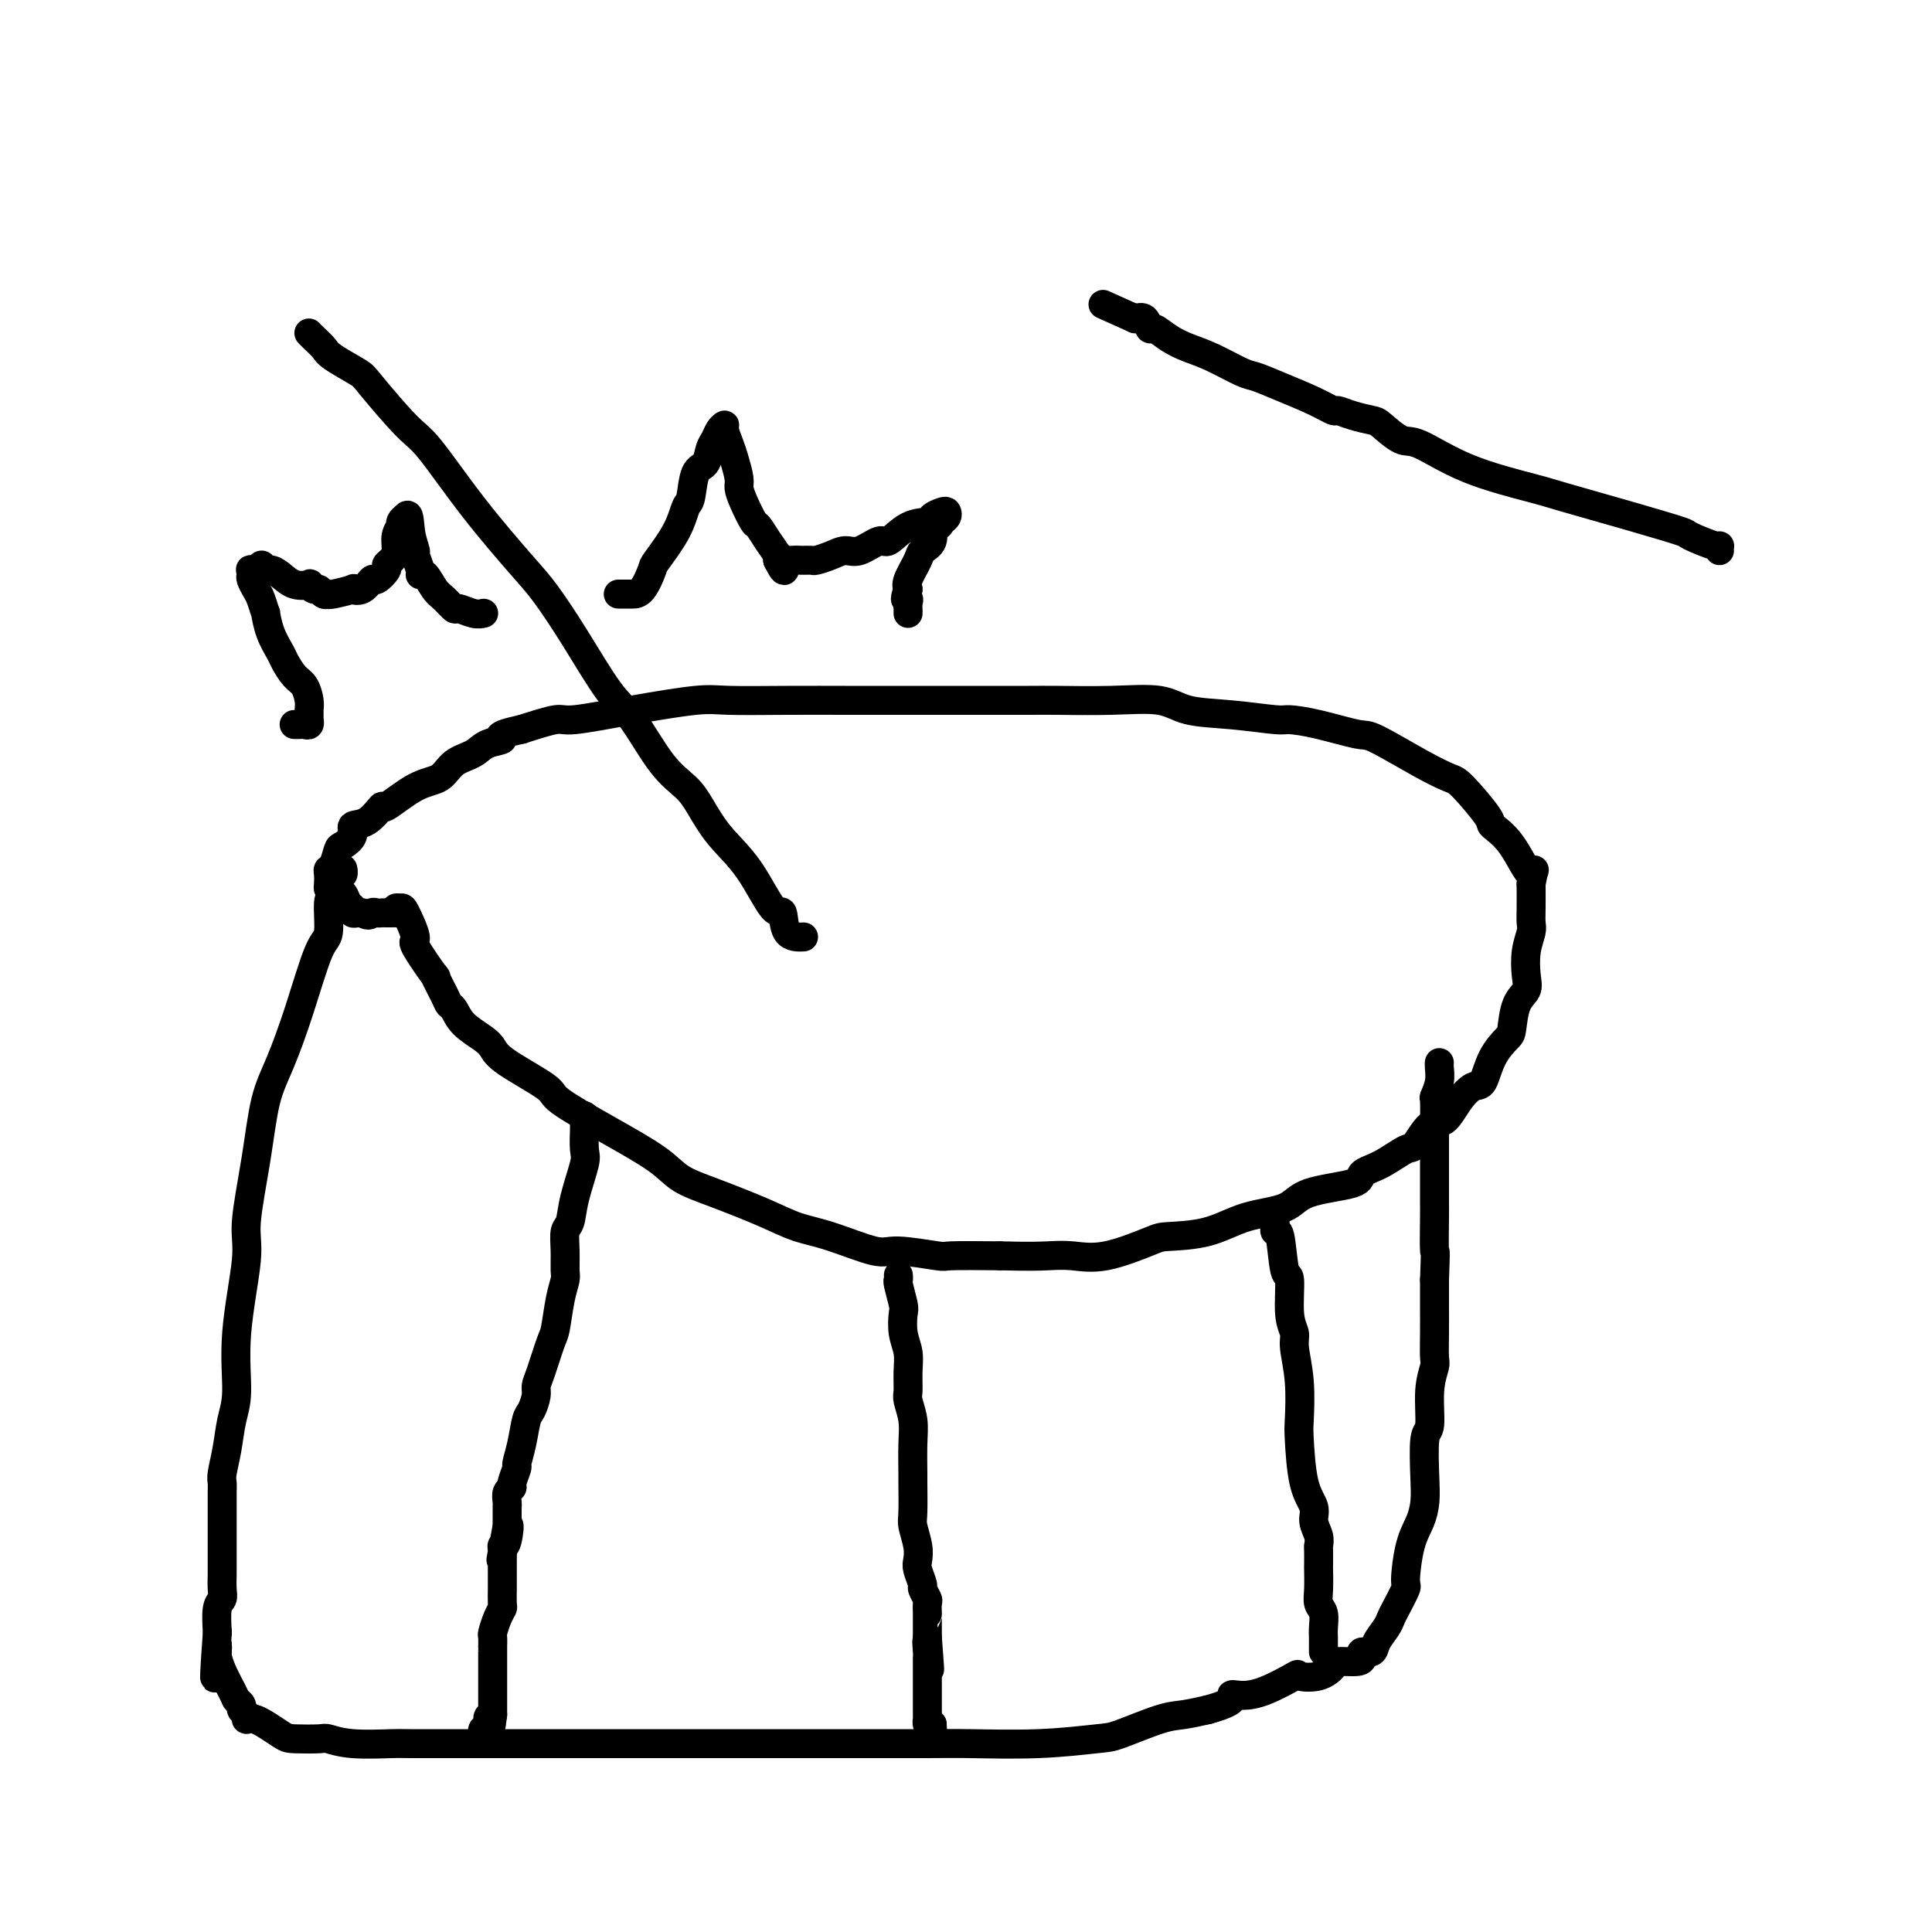
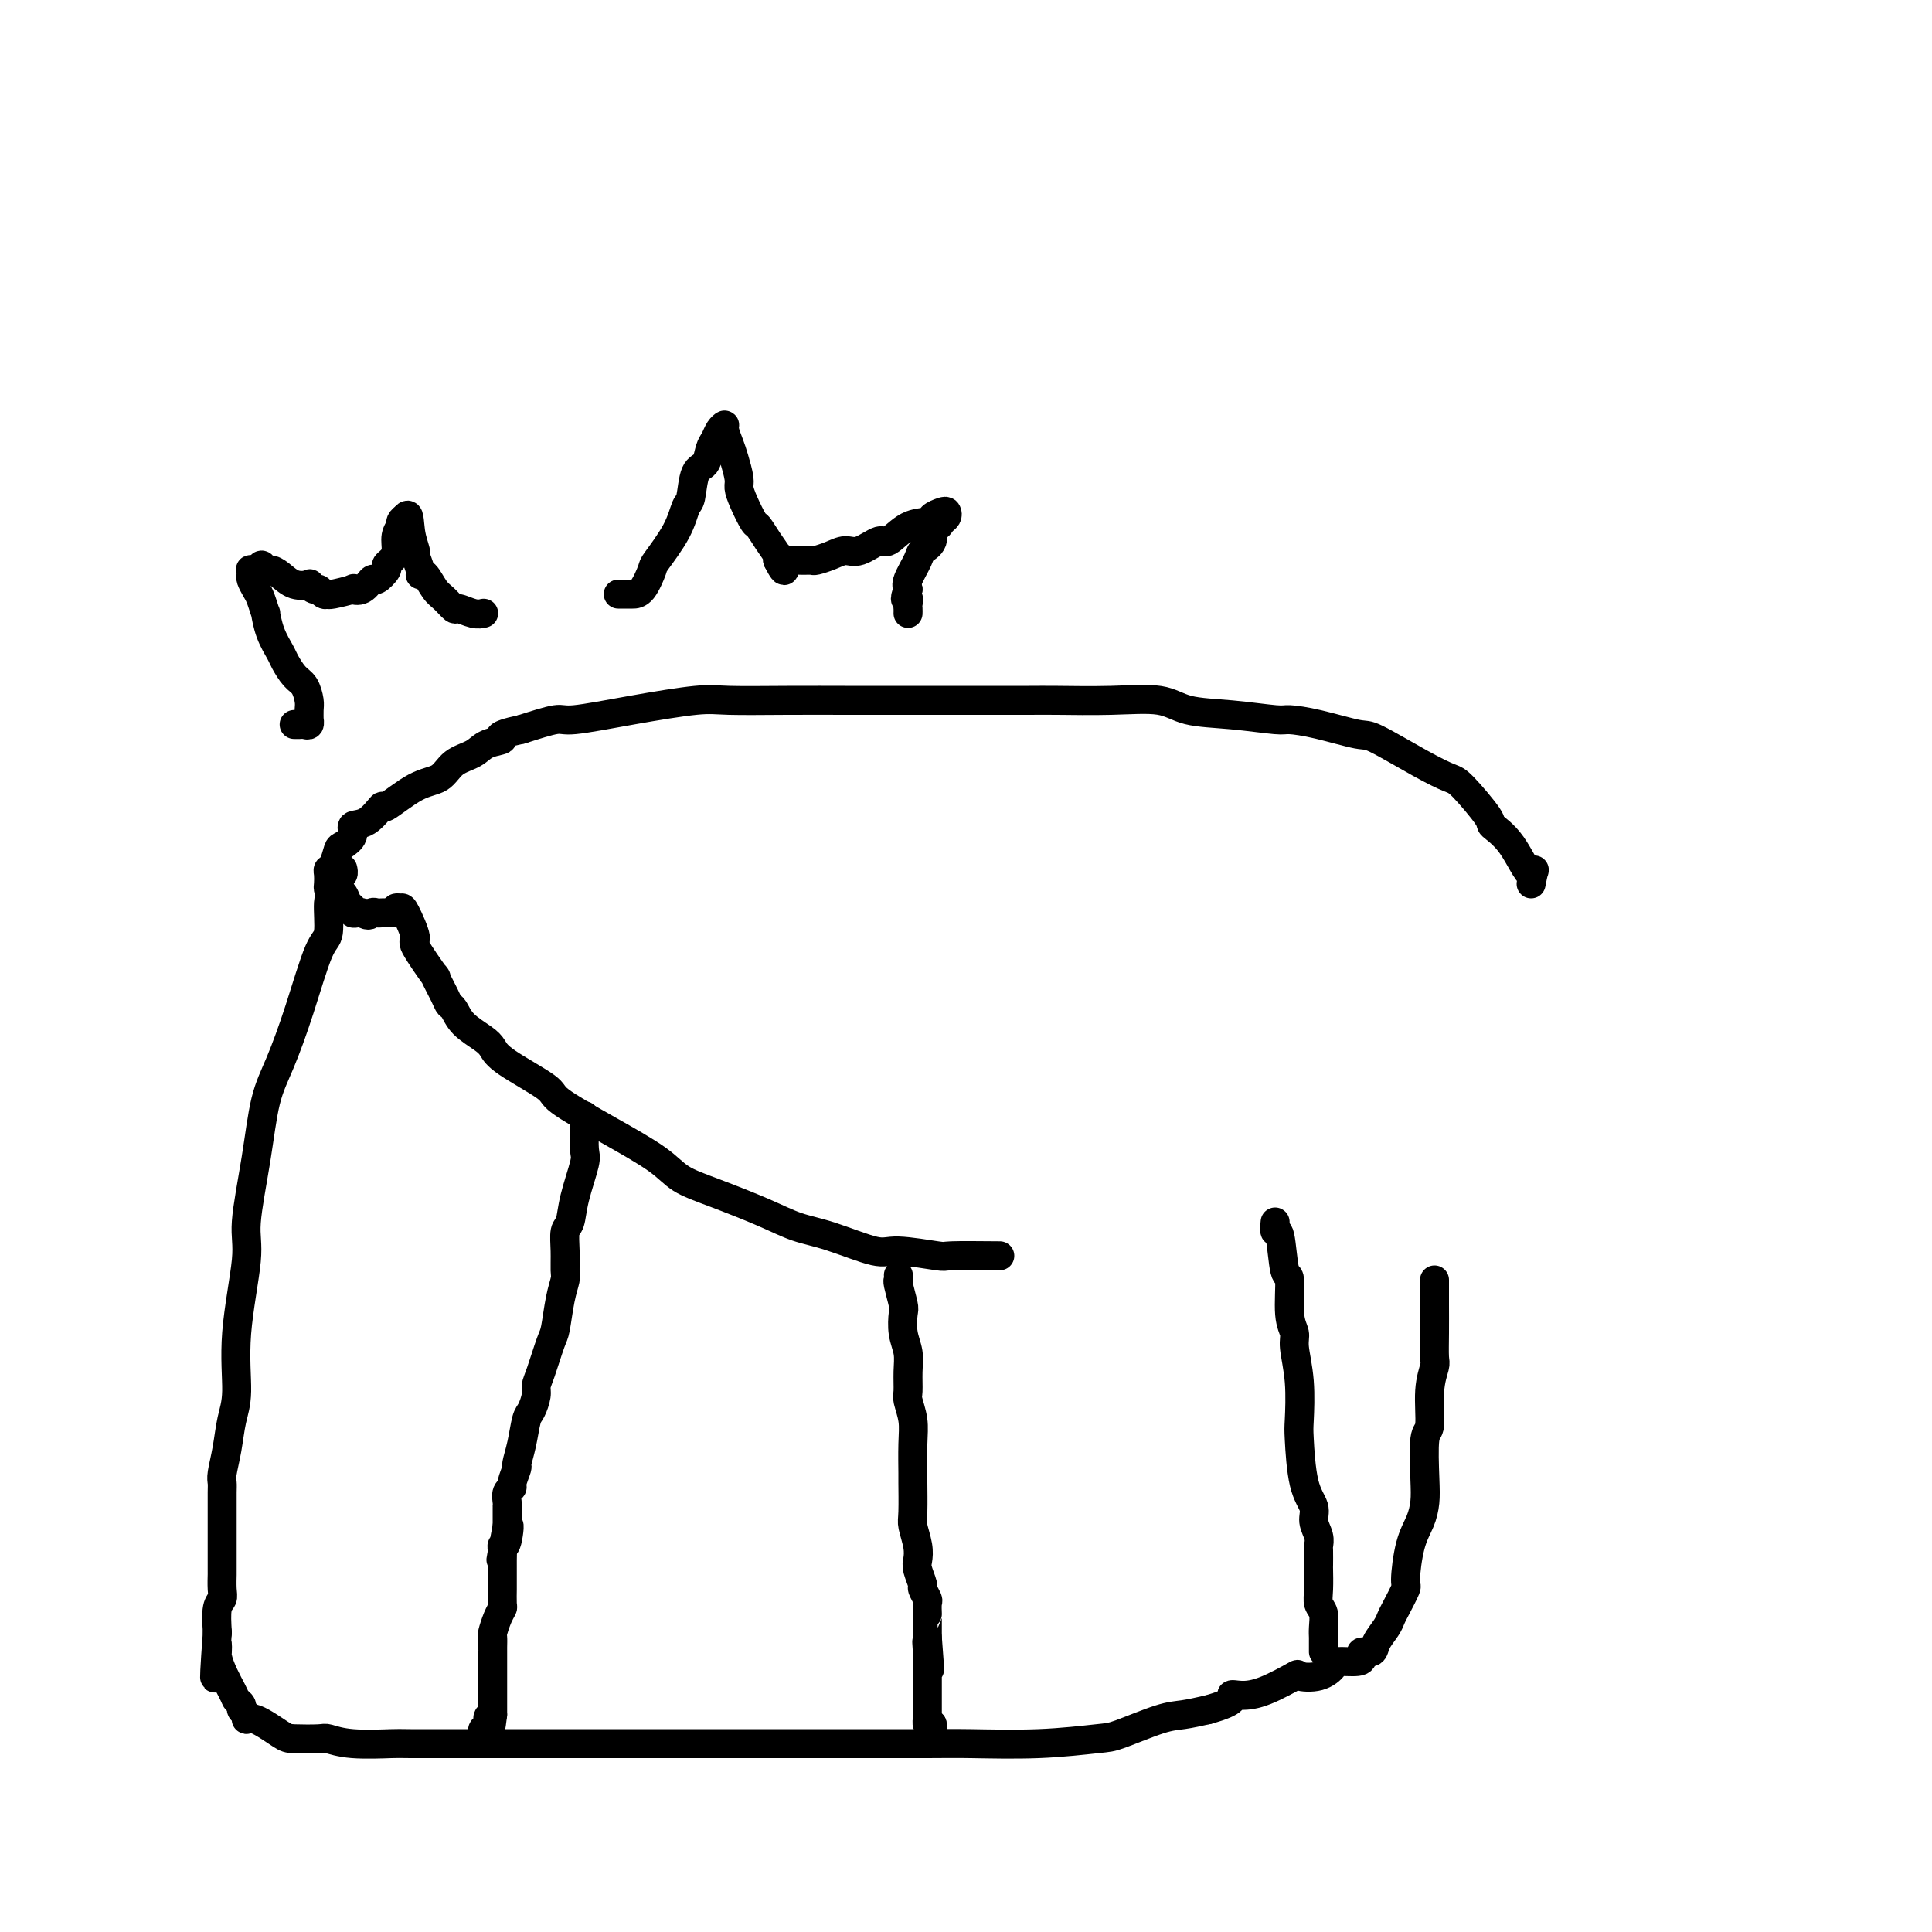
<svg xmlns="http://www.w3.org/2000/svg" viewBox="0 0 400 400" version="1.1">
  <g fill="none" stroke="#000000" stroke-width="6" stroke-linecap="round" stroke-linejoin="round">
    <path d="M82,189c-0.102,-0.432 -0.203,-0.865 0,-1c0.203,-0.135 0.711,0.026 1,0c0.289,-0.026 0.359,-0.239 1,1c0.641,1.239 1.853,3.928 2,5c0.147,1.072 -0.770,0.525 0,2c0.770,1.475 3.228,4.971 4,6c0.772,1.029 -0.143,-0.409 0,0c0.143,0.409 1.344,2.666 2,4c0.656,1.334 0.767,1.747 1,2c0.233,0.253 0.588,0.348 1,1c0.412,0.652 0.882,1.862 2,3c1.118,1.138 2.884,2.203 4,3c1.116,0.797 1.582,1.327 2,2c0.418,0.673 0.790,1.488 3,3c2.210,1.512 6.259,3.721 8,5c1.741,1.279 1.174,1.629 3,3c1.826,1.371 6.044,3.763 10,6c3.956,2.237 7.648,4.319 10,6c2.352,1.681 3.362,2.963 5,4c1.638,1.037 3.902,1.831 7,3c3.098,1.169 7.030,2.715 10,4c2.970,1.285 4.979,2.310 7,3c2.021,0.690 4.054,1.047 7,2c2.946,0.953 6.803,2.504 9,3c2.197,0.496 2.733,-0.063 5,0c2.267,0.063 6.264,0.748 8,1c1.736,0.252 1.210,0.072 3,0c1.790,-0.072 5.895,-0.036 10,0" />
-     <path d="M207,260c6.061,0.167 8.214,0.083 10,0c1.786,-0.083 3.207,-0.167 5,0c1.793,0.167 3.960,0.585 7,0c3.040,-0.585 6.954,-2.172 9,-3c2.046,-0.828 2.225,-0.897 4,-1c1.775,-0.103 5.145,-0.240 8,-1c2.855,-0.760 5.193,-2.143 8,-3c2.807,-0.857 6.083,-1.187 8,-2c1.917,-0.813 2.475,-2.110 5,-3c2.525,-0.890 7.018,-1.373 9,-2c1.982,-0.627 1.454,-1.398 2,-2c0.546,-0.602 2.166,-1.034 4,-2c1.834,-0.966 3.884,-2.467 5,-3c1.116,-0.533 1.300,-0.098 2,-1c0.700,-0.902 1.917,-3.142 3,-4c1.083,-0.858 2.032,-0.336 3,-1c0.968,-0.664 1.954,-2.514 3,-4c1.046,-1.486 2.150,-2.608 3,-3c0.850,-0.392 1.445,-0.055 2,-1c0.555,-0.945 1.070,-3.173 2,-5c0.930,-1.827 2.274,-3.253 3,-4c0.726,-0.747 0.835,-0.814 1,-2c0.165,-1.186 0.388,-3.490 1,-5c0.612,-1.510 1.614,-2.224 2,-3c0.386,-0.776 0.156,-1.613 0,-3c-0.156,-1.387 -0.238,-3.325 0,-5c0.238,-1.675 0.796,-3.088 1,-4c0.204,-0.912 0.055,-1.322 0,-2c-0.055,-0.678 -0.016,-1.622 0,-3c0.016,-1.378 0.008,-3.189 0,-5" />
    <path d="M317,183c0.950,-5.102 0.826,-1.857 0,-2c-0.826,-0.143 -2.355,-3.672 -4,-6c-1.645,-2.328 -3.408,-3.453 -4,-4c-0.592,-0.547 -0.015,-0.515 -1,-2c-0.985,-1.485 -3.533,-4.487 -5,-6c-1.467,-1.513 -1.853,-1.536 -3,-2c-1.147,-0.464 -3.053,-1.368 -6,-3c-2.947,-1.632 -6.934,-3.992 -9,-5c-2.066,-1.008 -2.212,-0.666 -4,-1c-1.788,-0.334 -5.219,-1.345 -8,-2c-2.781,-0.655 -4.910,-0.954 -6,-1c-1.090,-0.046 -1.139,0.159 -3,0c-1.861,-0.159 -5.534,-0.684 -9,-1c-3.466,-0.316 -6.727,-0.424 -9,-1c-2.273,-0.576 -3.559,-1.618 -6,-2c-2.441,-0.382 -6.037,-0.102 -10,0c-3.963,0.102 -8.295,0.027 -11,0c-2.705,-0.027 -3.785,-0.007 -6,0c-2.215,0.007 -5.566,0.002 -9,0c-3.434,-0.002 -6.951,-0.001 -9,0c-2.049,0.001 -2.631,0.001 -5,0c-2.369,-0.001 -6.524,-0.002 -9,0c-2.476,0.002 -3.272,0.006 -6,0c-2.728,-0.006 -7.389,-0.022 -12,0c-4.611,0.022 -9.171,0.081 -12,0c-2.829,-0.081 -3.927,-0.304 -7,0c-3.073,0.304 -8.123,1.133 -13,2c-4.877,0.867 -9.582,1.772 -12,2c-2.418,0.228 -2.548,-0.221 -4,0c-1.452,0.221 -4.226,1.110 -7,2" />
    <path d="M108,151c-6.327,1.348 -4.144,1.716 -4,2c0.144,0.284 -1.750,0.482 -3,1c-1.250,0.518 -1.856,1.356 -3,2c-1.144,0.644 -2.826,1.094 -4,2c-1.174,0.906 -1.839,2.268 -3,3c-1.161,0.732 -2.816,0.836 -5,2c-2.184,1.164 -4.895,3.389 -6,4c-1.105,0.611 -0.604,-0.393 -1,0c-0.396,0.393 -1.689,2.183 -3,3c-1.311,0.817 -2.641,0.660 -3,1c-0.359,0.340 0.254,1.176 0,2c-0.254,0.824 -1.375,1.634 -2,2c-0.625,0.366 -0.756,0.287 -1,1c-0.244,0.713 -0.602,2.219 -1,3c-0.398,0.781 -0.837,0.836 -1,1c-0.163,0.164 -0.051,0.438 0,1c0.051,0.562 0.041,1.411 0,2c-0.041,0.589 -0.112,0.917 0,1c0.112,0.083 0.407,-0.079 1,0c0.593,0.079 1.482,0.399 2,1c0.518,0.601 0.664,1.481 1,2c0.336,0.519 0.863,0.675 1,1c0.137,0.325 -0.117,0.818 0,1c0.117,0.182 0.605,0.052 1,0c0.395,-0.052 0.698,-0.026 1,0" />
    <path d="M75,189c1.488,0.928 1.709,0.249 2,0c0.291,-0.249 0.653,-0.067 1,0c0.347,0.067 0.681,0.018 1,0c0.319,-0.018 0.624,-0.005 1,0c0.376,0.005 0.822,0.001 1,0c0.178,-0.001 0.089,-0.001 0,0" />
    <path d="M71,180c-0.025,-0.106 -0.049,-0.212 0,0c0.049,0.212 0.172,0.743 0,1c-0.172,0.257 -0.639,0.238 -1,1c-0.361,0.762 -0.616,2.303 -1,3c-0.384,0.697 -0.896,0.551 -1,2c-0.104,1.449 0.201,4.493 0,6c-0.201,1.507 -0.907,1.477 -2,4c-1.093,2.523 -2.574,7.599 -4,12c-1.426,4.401 -2.797,8.128 -4,11c-1.203,2.872 -2.239,4.888 -3,8c-0.761,3.112 -1.247,7.318 -2,12c-0.753,4.682 -1.774,9.839 -2,13c-0.226,3.161 0.343,4.325 0,8c-0.343,3.675 -1.598,9.860 -2,15c-0.402,5.140 0.050,9.236 0,12c-0.050,2.764 -0.602,4.195 -1,6c-0.398,1.805 -0.643,3.983 -1,6c-0.357,2.017 -0.828,3.873 -1,5c-0.172,1.127 -0.046,1.526 0,2c0.046,0.474 0.012,1.023 0,2c-0.012,0.977 -0.003,2.381 0,3c0.003,0.619 0.001,0.454 0,1c-0.001,0.546 -0.000,1.804 0,3c0.000,1.196 -0.000,2.330 0,3c0.000,0.670 0.001,0.876 0,2c-0.001,1.124 -0.004,3.166 0,4c0.004,0.834 0.015,0.458 0,1c-0.015,0.542 -0.056,2.001 0,3c0.056,0.999 0.207,1.538 0,2c-0.207,0.462 -0.774,0.846 -1,2c-0.226,1.154 -0.113,3.077 0,5" />
    <path d="M45,338c-1.192,16.112 -0.172,7.392 0,4c0.172,-3.392 -0.505,-1.456 0,1c0.505,2.456 2.192,5.431 3,7c0.808,1.569 0.738,1.731 1,2c0.262,0.269 0.858,0.644 1,1c0.142,0.356 -0.169,0.694 0,1c0.169,0.306 0.819,0.579 1,1c0.181,0.421 -0.106,0.989 0,1c0.106,0.011 0.603,-0.534 2,0c1.397,0.534 3.692,2.147 5,3c1.308,0.853 1.630,0.947 3,1c1.370,0.053 3.790,0.067 5,0c1.210,-0.067 1.212,-0.214 2,0c0.788,0.214 2.362,0.789 5,1c2.638,0.211 6.339,0.056 8,0c1.661,-0.056 1.283,-0.015 4,0c2.717,0.015 8.531,0.004 14,0c5.469,-0.004 10.594,-0.001 14,0c3.406,0.001 5.094,0.000 9,0c3.906,-0.000 10.032,-0.000 16,0c5.968,0.000 11.779,-0.000 15,0c3.221,0.000 3.854,0.001 7,0c3.146,-0.001 8.807,-0.004 15,0c6.193,0.004 12.918,0.014 17,0c4.082,-0.014 5.523,-0.053 9,0c3.477,0.053 8.992,0.197 14,0c5.008,-0.197 9.511,-0.735 12,-1c2.489,-0.265 2.966,-0.257 5,-1c2.034,-0.743 5.624,-2.239 8,-3c2.376,-0.761 3.536,-0.789 5,-1c1.464,-0.211 3.232,-0.606 5,-1" />
    <path d="M250,354c6.481,-1.766 5.183,-2.680 5,-3c-0.183,-0.320 0.748,-0.046 2,0c1.252,0.046 2.826,-0.138 5,-1c2.174,-0.862 4.947,-2.403 6,-3c1.053,-0.597 0.387,-0.250 1,0c0.613,0.250 2.504,0.404 4,0c1.496,-0.404 2.595,-1.366 3,-2c0.405,-0.634 0.116,-0.939 1,-1c0.884,-0.061 2.943,0.122 4,0c1.057,-0.122 1.113,-0.550 1,-1c-0.113,-0.450 -0.395,-0.922 0,-1c0.395,-0.078 1.467,0.238 2,0c0.533,-0.238 0.529,-1.031 1,-2c0.471,-0.969 1.418,-2.114 2,-3c0.582,-0.886 0.799,-1.514 1,-2c0.201,-0.486 0.386,-0.832 1,-2c0.614,-1.168 1.657,-3.158 2,-4c0.343,-0.842 -0.013,-0.534 0,-2c0.013,-1.466 0.395,-4.705 1,-7c0.605,-2.295 1.434,-3.646 2,-5c0.566,-1.354 0.869,-2.710 1,-4c0.131,-1.290 0.092,-2.514 0,-5c-0.092,-2.486 -0.235,-6.235 0,-8c0.235,-1.765 0.848,-1.544 1,-3c0.152,-1.456 -0.155,-4.587 0,-7c0.155,-2.413 0.774,-4.108 1,-5c0.226,-0.892 0.061,-0.981 0,-2c-0.061,-1.019 -0.016,-2.967 0,-5c0.016,-2.033 0.005,-4.152 0,-6c-0.005,-1.848 -0.002,-3.424 0,-5" />
-     <path d="M297,265c0.309,-8.079 0.083,-5.277 0,-6c-0.083,-0.723 -0.022,-4.971 0,-7c0.022,-2.029 0.006,-1.841 0,-3c-0.006,-1.159 -0.003,-3.667 0,-6c0.003,-2.333 0.004,-4.490 0,-6c-0.004,-1.510 -0.015,-2.373 0,-4c0.015,-1.627 0.057,-4.019 0,-5c-0.057,-0.981 -0.211,-0.550 0,-1c0.211,-0.450 0.789,-1.780 1,-3c0.211,-1.220 0.057,-2.328 0,-3c-0.057,-0.672 -0.016,-0.906 0,-1c0.016,-0.094 0.008,-0.047 0,0" />
-     <path d="M64,69c0.016,0.017 0.031,0.034 0,0c-0.031,-0.034 -0.110,-0.118 0,0c0.110,0.118 0.409,0.438 1,1c0.591,0.562 1.474,1.365 2,2c0.526,0.635 0.696,1.100 2,2c1.304,0.900 3.744,2.233 5,3c1.256,0.767 1.330,0.967 3,3c1.670,2.033 4.938,5.898 7,8c2.062,2.102 2.919,2.440 5,5c2.081,2.560 5.385,7.343 9,12c3.615,4.657 7.539,9.188 10,12c2.461,2.812 3.458,3.904 5,6c1.542,2.096 3.627,5.197 6,9c2.373,3.803 5.033,8.308 7,11c1.967,2.692 3.241,3.573 5,6c1.759,2.427 4.002,6.402 6,9c1.998,2.598 3.750,3.819 5,5c1.250,1.181 1.999,2.323 3,4c1.001,1.677 2.255,3.889 4,6c1.745,2.111 3.981,4.121 6,7c2.019,2.879 3.820,6.628 5,8c1.180,1.372 1.739,0.368 2,1c0.261,0.632 0.224,2.901 1,4c0.776,1.099 2.365,1.028 3,1c0.635,-0.028 0.318,-0.014 0,0" />
-     <path d="M356,114c-0.036,-0.480 -0.073,-0.959 0,-1c0.073,-0.041 0.255,0.357 -1,0c-1.255,-0.357 -3.949,-1.470 -5,-2c-1.051,-0.530 -0.461,-0.478 -2,-1c-1.539,-0.522 -5.206,-1.619 -10,-3c-4.794,-1.381 -10.714,-3.047 -14,-4c-3.286,-0.953 -3.938,-1.194 -7,-2c-3.062,-0.806 -8.534,-2.177 -13,-4c-4.466,-1.823 -7.927,-4.099 -10,-5c-2.073,-0.901 -2.759,-0.428 -4,-1c-1.241,-0.572 -3.038,-2.190 -4,-3c-0.962,-0.810 -1.090,-0.810 -2,-1c-0.910,-0.190 -2.602,-0.568 -4,-1c-1.398,-0.432 -2.504,-0.918 -3,-1c-0.496,-0.082 -0.384,0.240 -1,0c-0.616,-0.240 -1.959,-1.041 -4,-2c-2.041,-0.959 -4.779,-2.077 -7,-3c-2.221,-0.923 -3.924,-1.650 -5,-2c-1.076,-0.350 -1.524,-0.322 -3,-1c-1.476,-0.678 -3.978,-2.060 -6,-3c-2.022,-0.940 -3.563,-1.436 -5,-2c-1.437,-0.564 -2.769,-1.195 -4,-2c-1.231,-0.805 -2.361,-1.783 -3,-2c-0.639,-0.217 -0.787,0.326 -1,0c-0.213,-0.326 -0.489,-1.522 -1,-2c-0.511,-0.478 -1.255,-0.239 -2,0" />
-     <path d="M235,66c-11.500,-5.167 -5.750,-2.583 0,0" />
    <path d="M61,150c-0.091,-0.002 -0.182,-0.005 0,0c0.182,0.005 0.637,0.017 1,0c0.363,-0.017 0.633,-0.063 1,0c0.367,0.063 0.831,0.236 1,0c0.169,-0.236 0.043,-0.882 0,-1c-0.043,-0.118 -0.003,0.293 0,0c0.003,-0.293 -0.031,-1.290 0,-2c0.031,-0.710 0.125,-1.133 0,-2c-0.125,-0.867 -0.471,-2.176 -1,-3c-0.529,-0.824 -1.242,-1.161 -2,-2c-0.758,-0.839 -1.561,-2.180 -2,-3c-0.439,-0.820 -0.513,-1.119 -1,-2c-0.487,-0.881 -1.387,-2.343 -2,-4c-0.613,-1.657 -0.938,-3.508 -1,-4c-0.062,-0.492 0.141,0.377 0,0c-0.141,-0.377 -0.626,-2.000 -1,-3c-0.374,-1.000 -0.638,-1.378 -1,-2c-0.362,-0.622 -0.824,-1.487 -1,-2c-0.176,-0.513 -0.068,-0.674 0,-1c0.068,-0.326 0.095,-0.819 0,-1c-0.095,-0.181 -0.313,-0.052 0,0c0.313,0.052 1.156,0.026 2,0" />
    <path d="M54,118c-0.121,-2.003 0.578,-0.512 1,0c0.422,0.512 0.567,0.045 1,0c0.433,-0.045 1.152,0.332 2,1c0.848,0.668 1.824,1.628 3,2c1.176,0.372 2.553,0.156 3,0c0.447,-0.156 -0.034,-0.252 0,0c0.034,0.252 0.584,0.852 1,1c0.416,0.148 0.700,-0.155 1,0c0.300,0.155 0.618,0.770 1,1c0.382,0.230 0.829,0.075 1,0c0.171,-0.075 0.066,-0.071 0,0c-0.066,0.071 -0.091,0.207 1,0c1.091,-0.207 3.299,-0.758 4,-1c0.701,-0.242 -0.106,-0.177 0,0c0.106,0.177 1.124,0.465 2,0c0.876,-0.465 1.611,-1.682 2,-2c0.389,-0.318 0.434,0.264 1,0c0.566,-0.264 1.653,-1.372 2,-2c0.347,-0.628 -0.047,-0.775 0,-1c0.047,-0.225 0.535,-0.529 1,-1c0.465,-0.471 0.909,-1.110 1,-2c0.091,-0.890 -0.169,-2.031 0,-3c0.169,-0.969 0.767,-1.765 1,-2c0.233,-0.235 0.101,0.091 0,0c-0.101,-0.091 -0.172,-0.597 0,-1c0.172,-0.403 0.586,-0.701 1,-1" />
    <path d="M84,107c0.780,-1.260 0.730,1.089 1,3c0.270,1.911 0.859,3.385 1,4c0.141,0.615 -0.166,0.371 0,1c0.166,0.629 0.807,2.132 1,3c0.193,0.868 -0.060,1.102 0,1c0.060,-0.102 0.434,-0.540 1,0c0.566,0.540 1.324,2.057 2,3c0.676,0.943 1.271,1.310 2,2c0.729,0.690 1.593,1.701 2,2c0.407,0.299 0.356,-0.116 1,0c0.644,0.116 1.981,0.762 3,1c1.019,0.238 1.720,0.068 2,0c0.280,-0.068 0.140,-0.034 0,0" />
    <path d="M128,123c0.777,0.001 1.553,0.001 2,0c0.447,-0.001 0.564,-0.004 1,0c0.436,0.004 1.192,0.015 2,-1c0.808,-1.015 1.670,-3.056 2,-4c0.330,-0.944 0.129,-0.792 1,-2c0.871,-1.208 2.815,-3.775 4,-6c1.185,-2.225 1.613,-4.109 2,-5c0.387,-0.891 0.734,-0.791 1,-2c0.266,-1.209 0.452,-3.728 1,-5c0.548,-1.272 1.457,-1.298 2,-2c0.543,-0.702 0.719,-2.082 1,-3c0.281,-0.918 0.667,-1.375 1,-2c0.333,-0.625 0.614,-1.417 1,-2c0.386,-0.583 0.878,-0.955 1,-1c0.122,-0.045 -0.125,0.239 0,1c0.125,0.761 0.624,2.001 1,3c0.376,0.999 0.630,1.757 1,3c0.370,1.243 0.858,2.972 1,4c0.142,1.028 -0.062,1.356 0,2c0.062,0.644 0.388,1.605 1,3c0.612,1.395 1.509,3.225 2,4c0.491,0.775 0.575,0.496 1,1c0.425,0.504 1.191,1.789 2,3c0.809,1.211 1.660,2.346 2,3c0.340,0.654 0.170,0.827 0,1" />
    <path d="M161,116c2.109,4.177 1.381,1.119 1,0c-0.381,-1.119 -0.416,-0.299 0,0c0.416,0.299 1.283,0.078 2,0c0.717,-0.078 1.283,-0.011 2,0c0.717,0.011 1.583,-0.033 2,0c0.417,0.033 0.385,0.144 1,0c0.615,-0.144 1.878,-0.544 3,-1c1.122,-0.456 2.101,-0.970 3,-1c0.899,-0.030 1.716,0.423 3,0c1.284,-0.423 3.036,-1.724 4,-2c0.964,-0.276 1.141,0.472 2,0c0.859,-0.472 2.402,-2.166 4,-3c1.598,-0.834 3.252,-0.809 4,-1c0.748,-0.191 0.590,-0.599 1,-1c0.410,-0.401 1.389,-0.797 2,-1c0.611,-0.203 0.853,-0.215 1,0c0.147,0.215 0.199,0.656 0,1c-0.199,0.344 -0.649,0.592 -1,1c-0.351,0.408 -0.604,0.975 -1,1c-0.396,0.025 -0.937,-0.491 -1,0c-0.063,0.491 0.350,1.991 0,3c-0.350,1.009 -1.465,1.528 -2,2c-0.535,0.472 -0.490,0.896 -1,2c-0.510,1.104 -1.574,2.887 -2,4c-0.426,1.113 -0.213,1.557 0,2" />
    <path d="M188,122c-1.083,2.879 -0.290,2.078 0,2c0.290,-0.078 0.078,0.567 0,1c-0.078,0.433 -0.021,0.655 0,1c0.021,0.345 0.006,0.813 0,1c-0.006,0.187 -0.003,0.094 0,0" />
    <path d="M121,231c-0.004,0.842 -0.008,1.683 0,2c0.008,0.317 0.028,0.109 0,1c-0.028,0.891 -0.102,2.880 0,4c0.102,1.120 0.381,1.369 0,3c-0.381,1.631 -1.423,4.643 -2,7c-0.577,2.357 -0.690,4.058 -1,5c-0.310,0.942 -0.818,1.123 -1,2c-0.182,0.877 -0.038,2.448 0,4c0.038,1.552 -0.030,3.083 0,4c0.030,0.917 0.159,1.218 0,2c-0.159,0.782 -0.607,2.044 -1,4c-0.393,1.956 -0.731,4.606 -1,6c-0.269,1.394 -0.467,1.533 -1,3c-0.533,1.467 -1.400,4.263 -2,6c-0.600,1.737 -0.934,2.414 -1,3c-0.066,0.586 0.136,1.082 0,2c-0.136,0.918 -0.610,2.257 -1,3c-0.390,0.743 -0.697,0.889 -1,2c-0.303,1.111 -0.602,3.187 -1,5c-0.398,1.813 -0.895,3.364 -1,4c-0.105,0.636 0.182,0.359 0,1c-0.182,0.641 -0.833,2.200 -1,3c-0.167,0.800 0.152,0.839 0,1c-0.152,0.161 -0.773,0.442 -1,1c-0.227,0.558 -0.061,1.392 0,2c0.061,0.608 0.016,0.989 0,1c-0.016,0.011 -0.004,-0.348 0,0c0.004,0.348 0.001,1.401 0,2c-0.001,0.599 -0.000,0.742 0,1c0.000,0.258 0.000,0.629 0,1" />
    <path d="M105,316c-2.491,13.268 -0.720,3.939 0,1c0.720,-2.939 0.389,0.510 0,2c-0.389,1.490 -0.836,1.019 -1,1c-0.164,-0.019 -0.044,0.415 0,1c0.044,0.585 0.012,1.320 0,2c-0.012,0.680 -0.003,1.303 0,2c0.003,0.697 0.002,1.468 0,2c-0.002,0.532 -0.003,0.827 0,1c0.003,0.173 0.011,0.225 0,1c-0.011,0.775 -0.041,2.273 0,3c0.041,0.727 0.155,0.685 0,1c-0.155,0.315 -0.577,0.989 -1,2c-0.423,1.011 -0.845,2.360 -1,3c-0.155,0.640 -0.041,0.571 0,1c0.041,0.429 0.011,1.357 0,2c-0.011,0.643 -0.003,1.002 0,1c0.003,-0.002 0.001,-0.365 0,0c-0.001,0.365 -0.000,1.459 0,2c0.000,0.541 0.000,0.531 0,1c-0.000,0.469 -0.000,1.417 0,2c0.000,0.583 0.000,0.800 0,1c-0.000,0.200 -0.000,0.382 0,1c0.000,0.618 0.000,1.671 0,2c-0.000,0.329 -0.000,-0.067 0,0c0.000,0.067 0.000,0.595 0,1c-0.000,0.405 -0.000,0.686 0,1c0.000,0.314 0.000,0.661 0,1c-0.000,0.339 -0.000,0.669 0,1" />
    <path d="M102,355c-0.707,6.211 -0.974,2.239 -1,1c-0.026,-1.239 0.189,0.256 0,1c-0.189,0.744 -0.782,0.739 -1,1c-0.218,0.261 -0.062,0.789 0,1c0.062,0.211 0.031,0.106 0,0" />
    <path d="M186,264c0.030,0.421 0.060,0.843 0,1c-0.060,0.157 -0.208,0.050 0,1c0.208,0.950 0.774,2.956 1,4c0.226,1.044 0.113,1.127 0,2c-0.113,0.873 -0.228,2.536 0,4c0.228,1.464 0.797,2.730 1,4c0.203,1.270 0.040,2.546 0,4c-0.040,1.454 0.042,3.087 0,4c-0.042,0.913 -0.207,1.104 0,2c0.207,0.896 0.788,2.495 1,4c0.212,1.505 0.056,2.915 0,5c-0.056,2.085 -0.011,4.844 0,6c0.011,1.156 -0.011,0.708 0,2c0.011,1.292 0.054,4.323 0,6c-0.054,1.677 -0.207,2.001 0,3c0.207,0.999 0.772,2.672 1,4c0.228,1.328 0.117,2.310 0,3c-0.117,0.690 -0.242,1.087 0,2c0.242,0.913 0.849,2.343 1,3c0.151,0.657 -0.156,0.540 0,1c0.156,0.460 0.774,1.498 1,2c0.226,0.502 0.061,0.467 0,1c-0.061,0.533 -0.016,1.634 0,2c0.016,0.366 0.004,-0.004 0,0c-0.004,0.004 -0.001,0.383 0,1c0.001,0.617 0.000,1.474 0,2c-0.000,0.526 -0.000,0.722 0,1c0.000,0.278 0.000,0.639 0,1" />
    <path d="M192,339c0.928,12.008 0.249,4.527 0,2c-0.249,-2.527 -0.067,-0.100 0,1c0.067,1.100 0.018,0.872 0,1c-0.018,0.128 -0.005,0.612 0,1c0.005,0.388 0.001,0.680 0,1c-0.001,0.320 -0.000,0.668 0,1c0.000,0.332 0.000,0.648 0,1c-0.000,0.352 -0.000,0.738 0,1c0.000,0.262 0.000,0.399 0,1c-0.000,0.601 -0.000,1.667 0,2c0.000,0.333 0.000,-0.066 0,0c-0.000,0.066 -0.000,0.596 0,1c0.000,0.404 0.000,0.682 0,1c-0.000,0.318 -0.001,0.677 0,1c0.001,0.323 0.003,0.609 0,1c-0.003,0.391 -0.011,0.888 0,1c0.011,0.112 0.041,-0.162 0,0c-0.041,0.162 -0.155,0.761 0,1c0.155,0.239 0.577,0.120 1,0" />
    <path d="M193,357c0.167,3.000 0.083,1.500 0,0" />
    <path d="M264,253c-0.092,0.941 -0.183,1.883 0,2c0.183,0.117 0.642,-0.590 1,1c0.358,1.590 0.617,5.476 1,7c0.383,1.524 0.891,0.686 1,2c0.109,1.314 -0.181,4.779 0,7c0.181,2.221 0.833,3.197 1,4c0.167,0.803 -0.150,1.432 0,3c0.150,1.568 0.766,4.075 1,7c0.234,2.925 0.086,6.267 0,8c-0.086,1.733 -0.110,1.857 0,4c0.110,2.143 0.355,6.305 1,9c0.645,2.695 1.689,3.924 2,5c0.311,1.076 -0.113,1.998 0,3c0.113,1.002 0.762,2.083 1,3c0.238,0.917 0.064,1.670 0,2c-0.064,0.330 -0.018,0.238 0,1c0.018,0.762 0.009,2.377 0,3c-0.009,0.623 -0.016,0.253 0,1c0.016,0.747 0.057,2.609 0,4c-0.057,1.391 -0.211,2.309 0,3c0.211,0.691 0.789,1.155 1,2c0.211,0.845 0.057,2.073 0,3c-0.057,0.927 -0.015,1.555 0,2c0.015,0.445 0.004,0.707 0,1c-0.004,0.293 -0.001,0.617 0,1c0.001,0.383 0.000,0.824 0,1c-0.000,0.176 -0.000,0.088 0,0" />
  </g>
</svg>